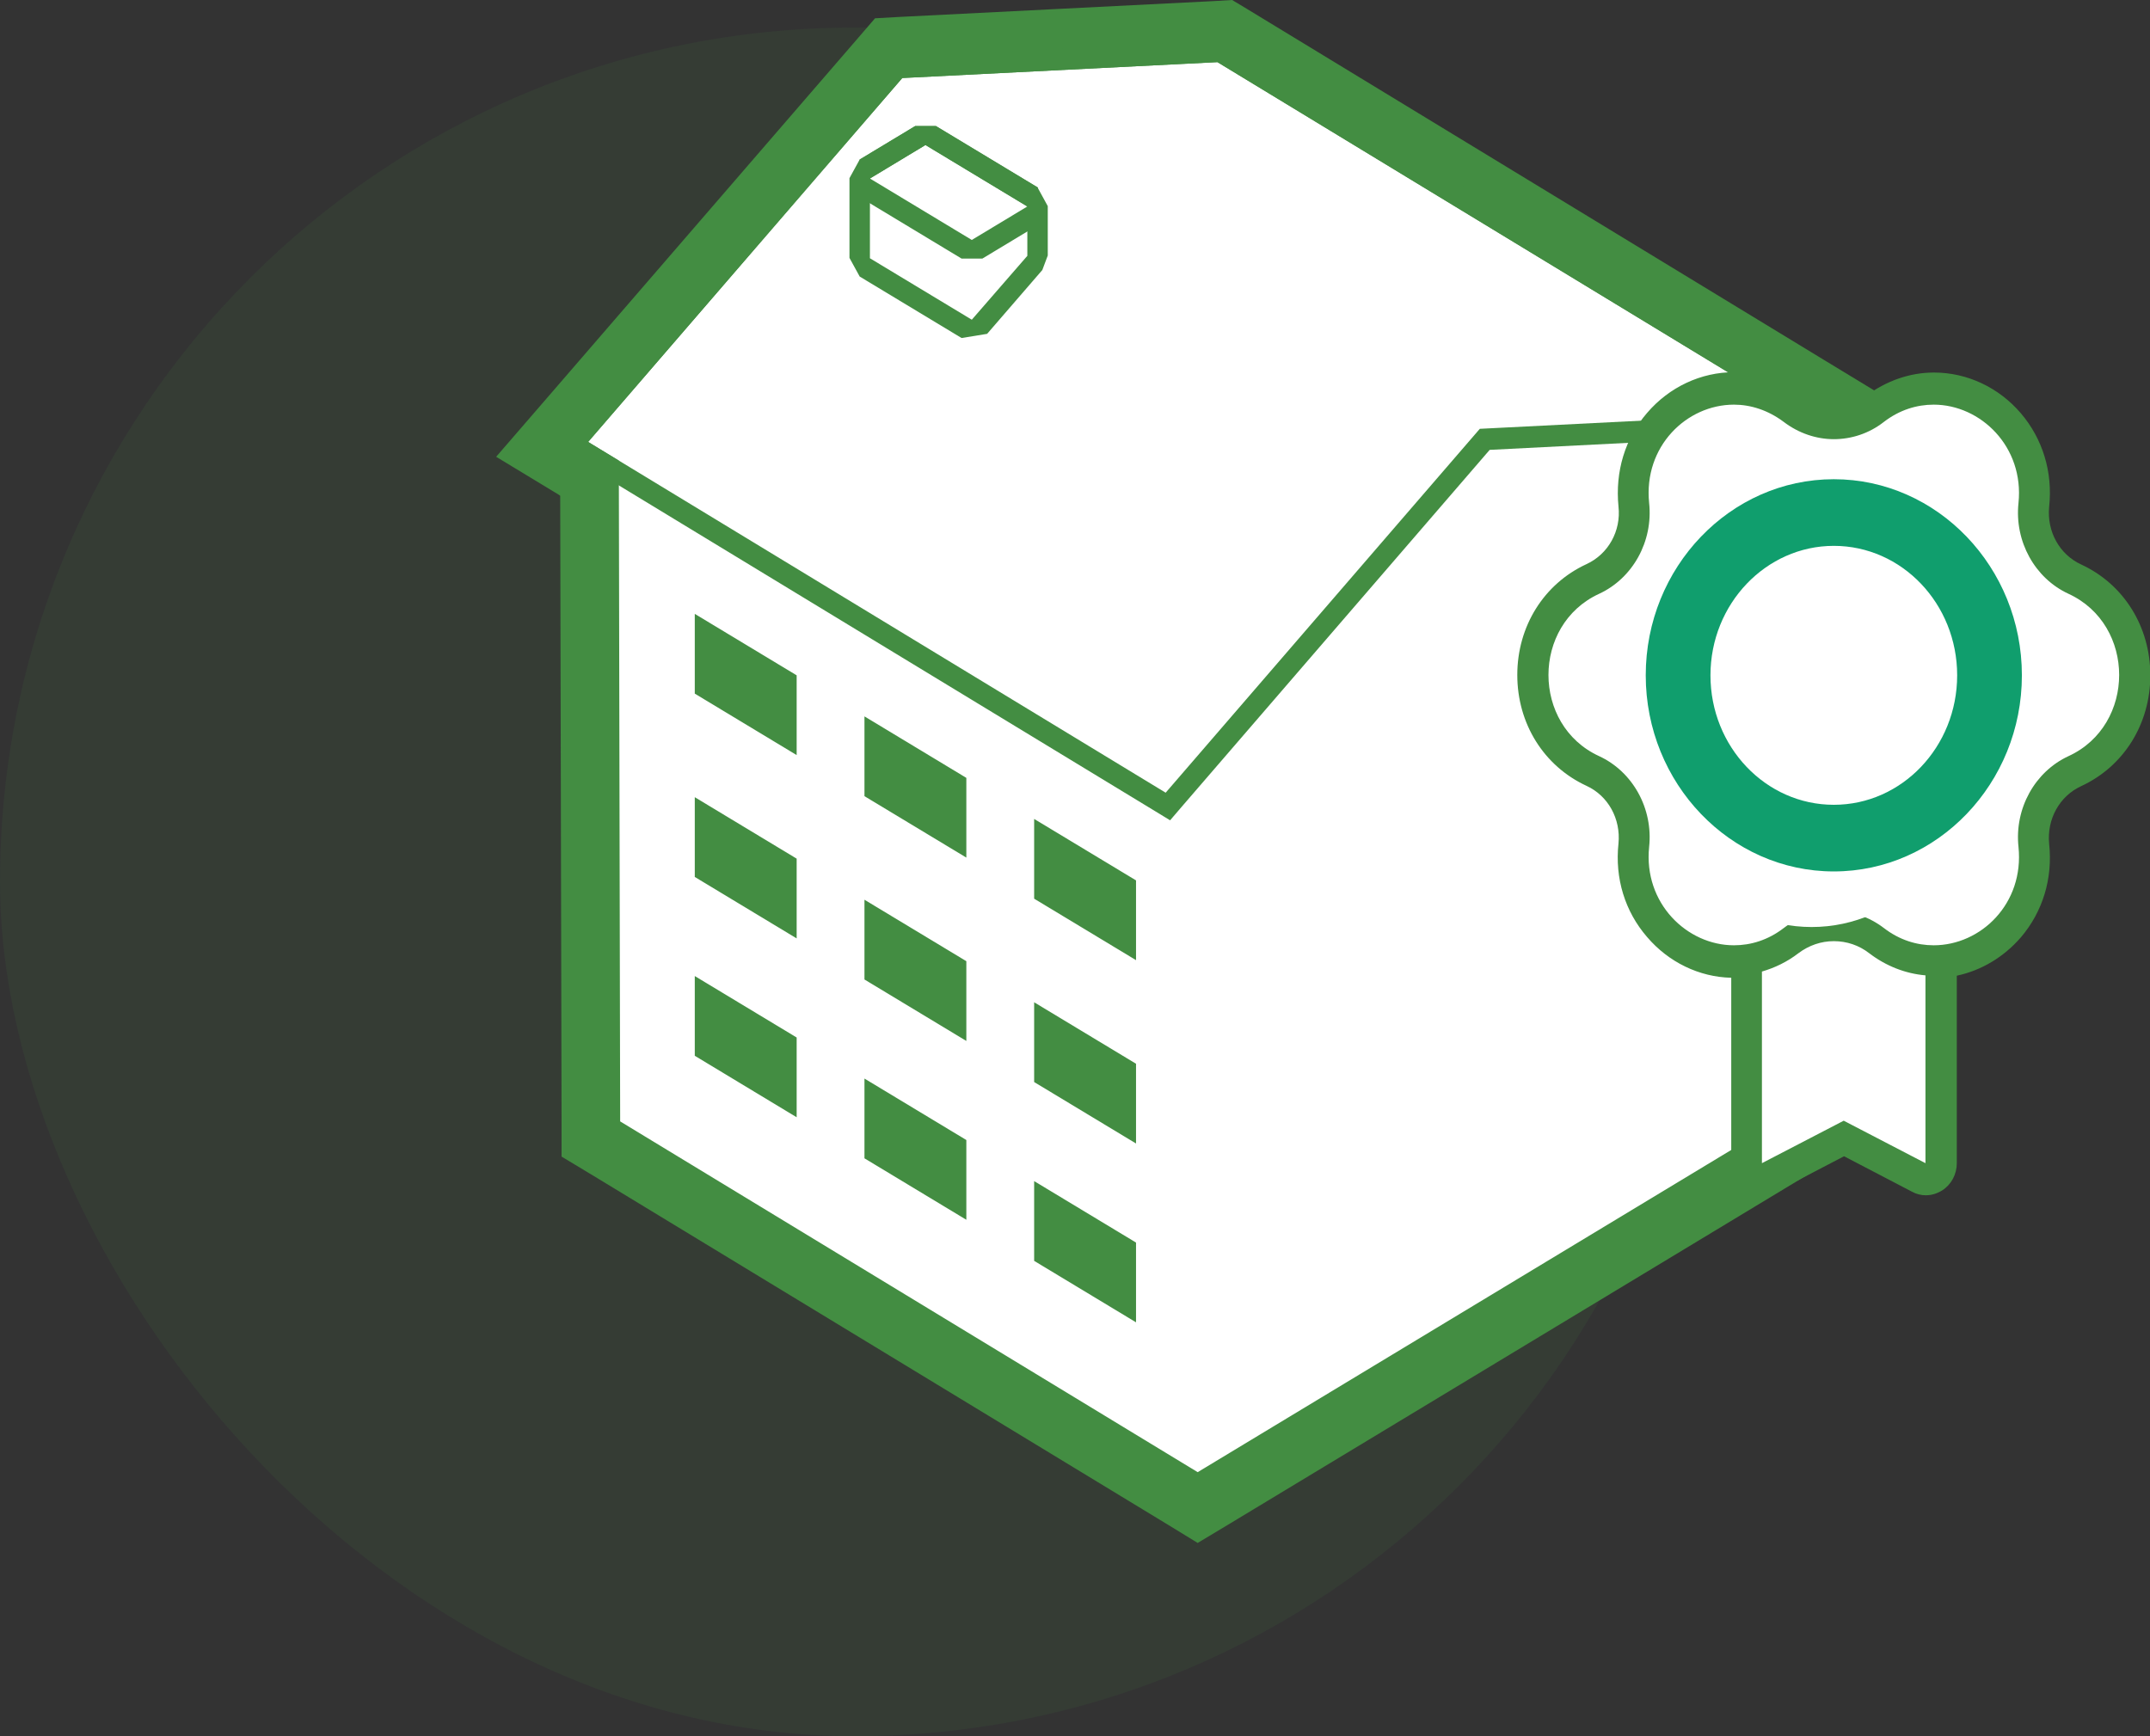
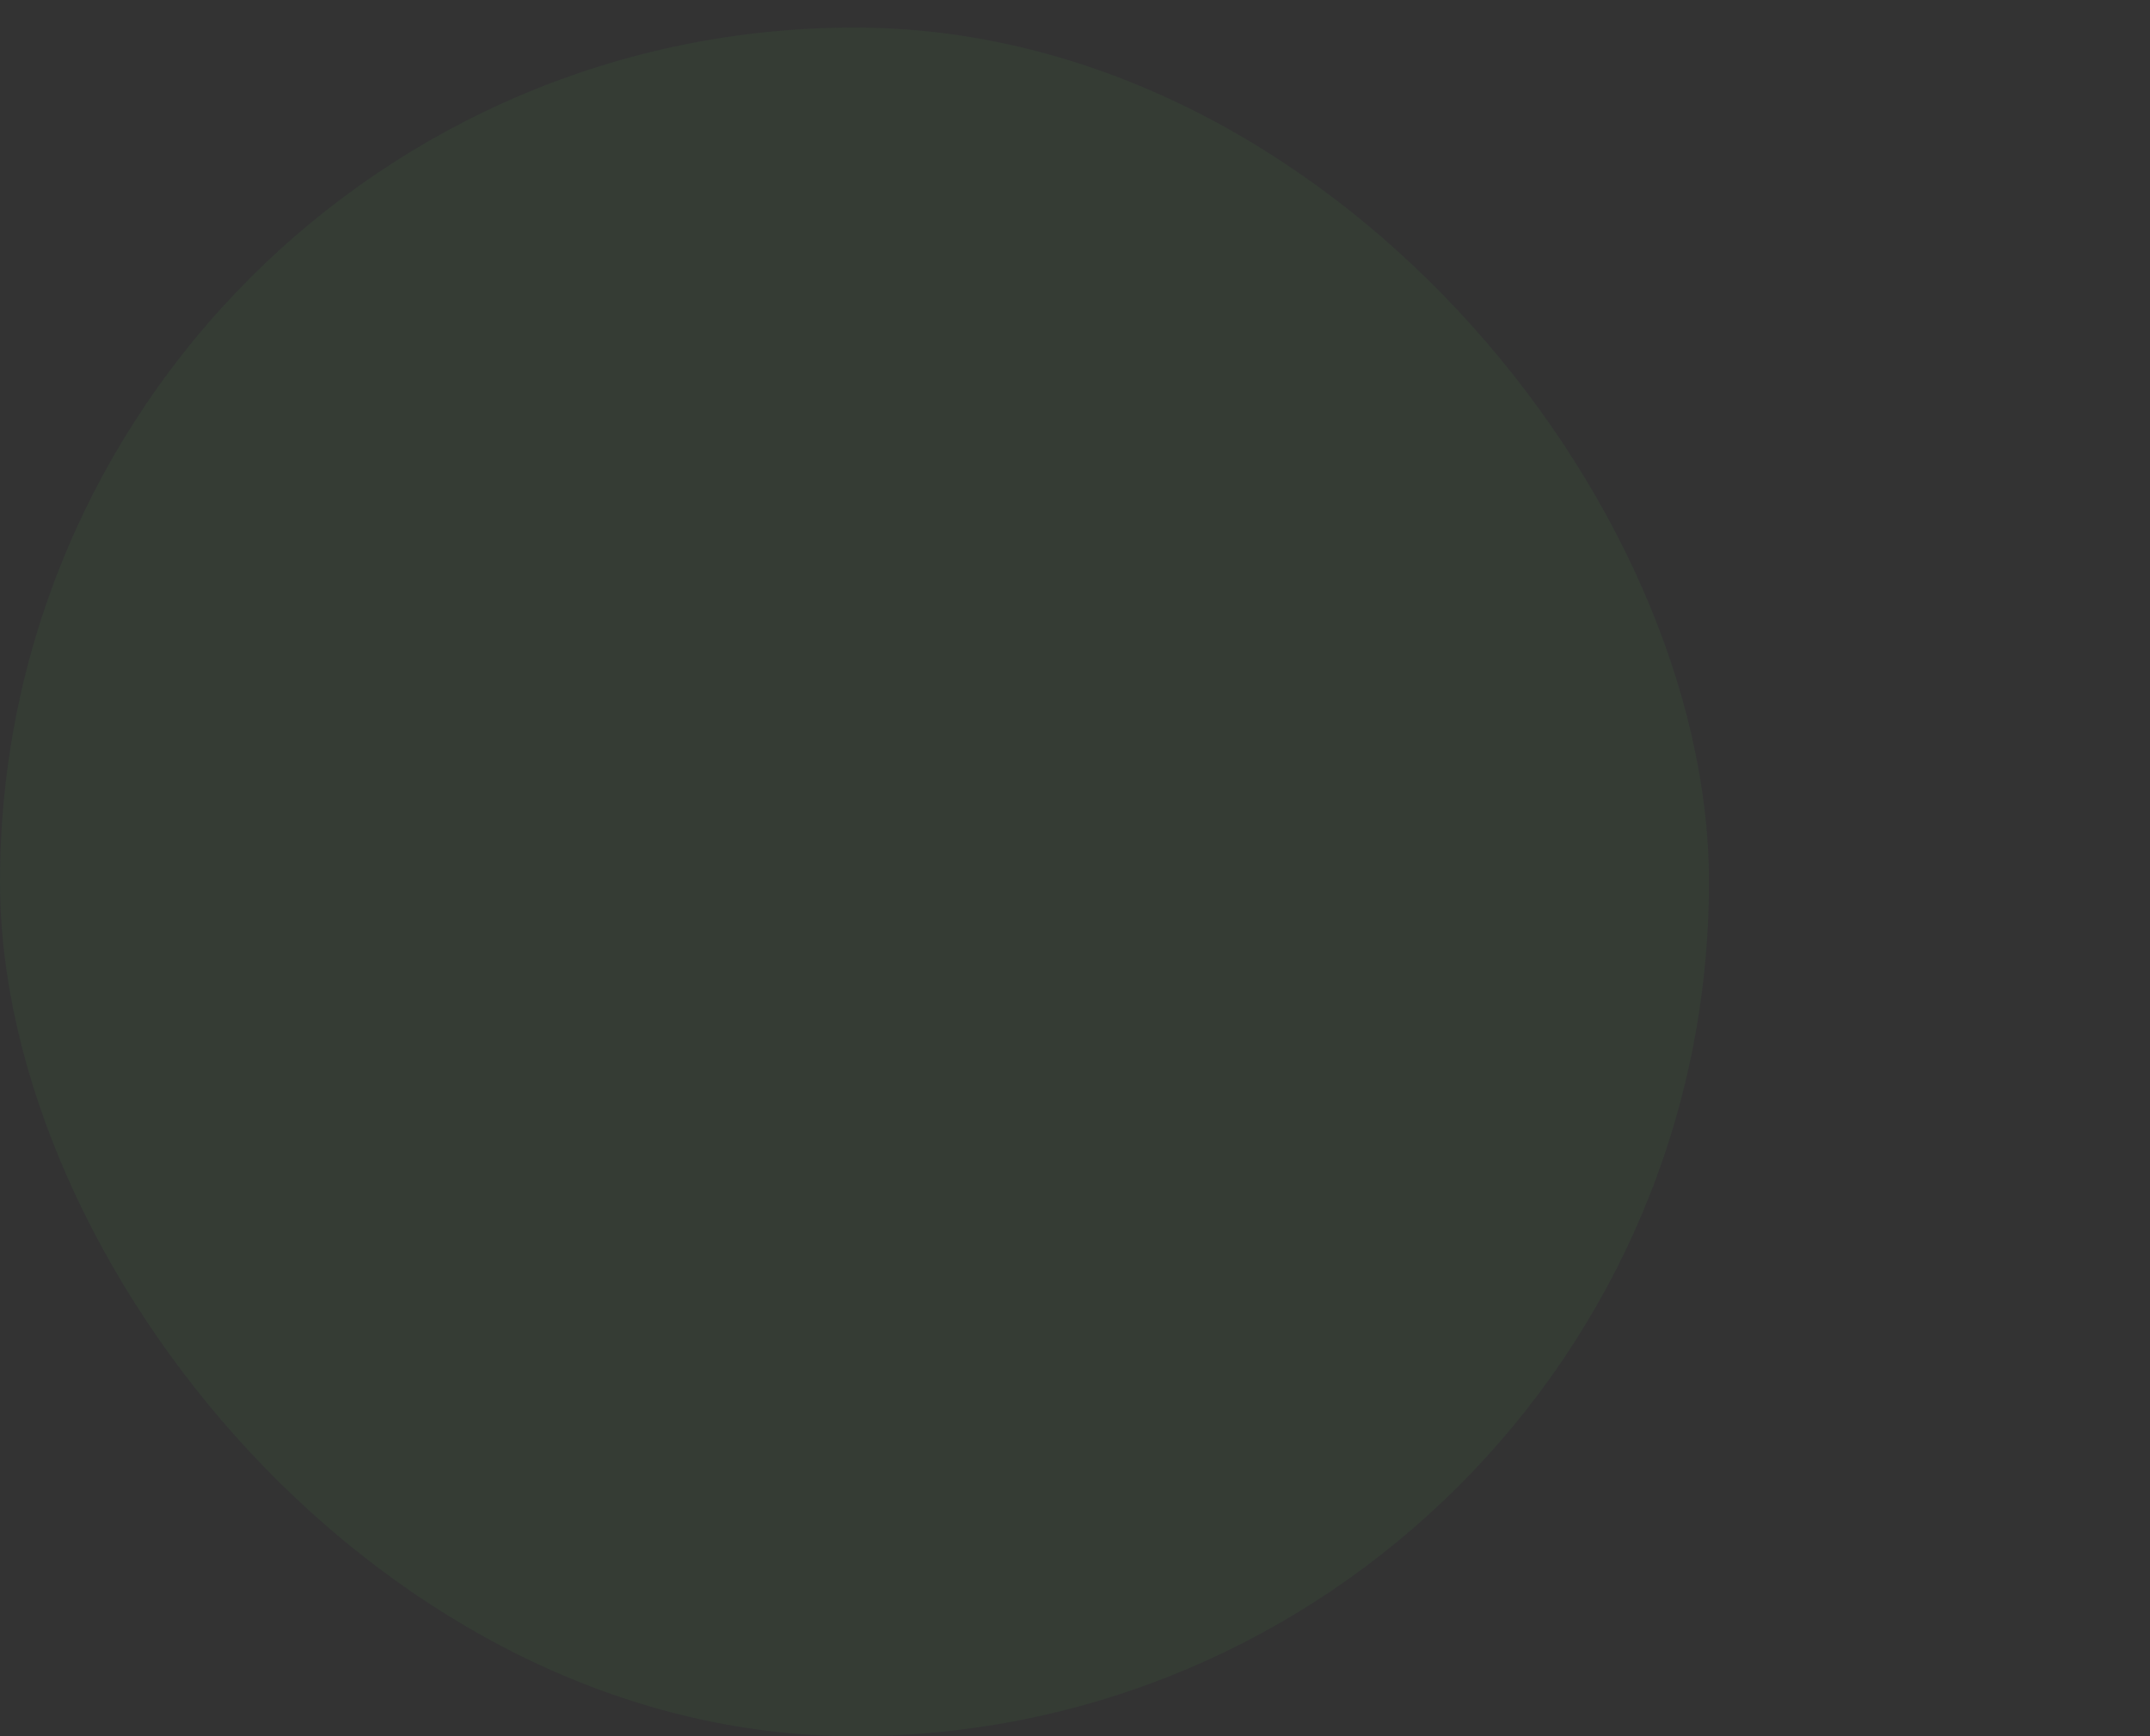
<svg xmlns="http://www.w3.org/2000/svg" width="78" height="63" viewBox="0 0 78 63" fill="none">
  <rect x="0" y="0" width="78" height="63" fill="#333333" stroke="none" />
  <g opacity="0.1">
    <rect y="1" width="62" height="62" rx="31" fill="#438D42" />
  </g>
  <g clip-path="url(#clip0_3901_56)">
    <path d="M21.436 41.33L21.387 17.351L19.669 16.311L32.24 1.741L44.428 1.127L67.246 14.996L65.083 16.299L65.132 41.618L43.451 54.71L21.436 41.33Z" fill="white" />
    <path d="M44.7 0L44.069 0.038L32.635 0.614L31.745 0.664L31.152 1.353L19.755 14.545L18 16.575L20.274 17.953L20.324 17.99L20.373 40.691V41.969L21.436 42.608L42.388 55.336L43.451 55.987L44.514 55.349L65.132 42.896L66.195 42.257V40.966L66.146 16.938L66.183 16.913L69.36 14.996L66.183 13.067L45.243 0.326L44.7 0ZM44.168 2.255L65.12 14.983L64.02 15.647L64.069 40.966L43.451 53.419L22.499 40.691L22.45 16.712L21.337 16.036L32.734 2.831L44.168 2.255Z" fill="#438D42" />
    <path d="M44.353 1.466H44.131L32.697 2.055H32.388L32.178 2.318L20.781 15.51L20.163 16.224L20.967 16.712L41.918 29.441L42.45 29.766L42.858 29.29L54.044 16.324L65.169 15.76L67.703 15.635L65.503 14.294L44.539 1.579L44.353 1.466ZM44.168 2.255L65.12 14.983L53.686 15.56L42.289 28.764L21.337 16.036L32.734 2.831L44.168 2.255Z" fill="#438D42" />
    <path d="M33.204 4.573L31.189 5.788V7.153L34.885 9.383H35.639L37.654 8.168V6.803L33.958 4.573H33.204ZM33.575 5.262L37.271 7.492L35.256 8.707L31.56 6.477L33.575 5.262Z" fill="#438D42" />
    <path d="M37.518 45.752L41.214 47.982V45.088L37.518 42.858V45.752ZM31.362 42.031L35.058 44.261V41.367L31.362 39.137V42.031ZM25.206 38.31L28.902 40.541V37.647L25.206 35.417V38.31ZM37.518 39.263L41.214 41.493V38.599L37.518 36.369V39.263ZM37.518 29.716V32.61L41.214 34.84V31.946L37.518 29.716ZM31.362 28.89L35.058 31.119V28.226L31.362 25.995V28.89ZM31.362 35.542L35.058 37.772V34.878L31.362 32.648V35.542ZM25.206 31.821L28.902 34.051V31.157L25.206 28.927V31.821ZM25.206 25.169L28.902 27.399V24.505L25.206 22.275V25.169Z" fill="#438D42" />
    <path d="M33.204 4.573L31.189 5.788L30.818 6.464V9.358L31.189 10.035L34.885 12.265L35.812 12.114L37.815 9.797L38.012 9.271V7.479L37.642 6.803L33.946 4.573H33.192H33.204ZM33.575 5.262L37.271 7.492V9.283L35.256 11.601L31.56 9.371V6.477L33.575 5.262Z" fill="#438D42" />
-     <path d="M63.921 42.795C63.822 42.795 63.711 42.77 63.624 42.708C63.464 42.595 63.365 42.407 63.365 42.207V35.254C63.365 35.091 63.426 34.941 63.538 34.84C63.328 34.878 63.117 34.903 62.92 34.903C61.881 34.903 60.88 34.427 60.175 33.612C59.483 32.811 59.174 31.771 59.285 30.668C59.409 29.516 58.803 28.439 57.802 27.975C56.467 27.361 55.627 26.021 55.627 24.492C55.627 22.964 56.455 21.623 57.802 21.009C58.816 20.546 59.409 19.468 59.285 18.316C59.174 17.226 59.496 16.186 60.175 15.372C60.88 14.557 61.881 14.081 62.92 14.081C63.686 14.081 64.428 14.345 65.058 14.821C65.491 15.159 66.01 15.334 66.541 15.334C67.073 15.334 67.592 15.159 68.025 14.821C68.655 14.332 69.397 14.081 70.163 14.081C71.201 14.081 72.203 14.557 72.895 15.372C73.587 16.174 73.896 17.213 73.785 18.316C73.661 19.468 74.267 20.546 75.268 21.009C76.603 21.623 77.444 22.964 77.444 24.492C77.444 26.021 76.616 27.361 75.268 27.975C74.255 28.439 73.661 29.516 73.785 30.668C73.896 31.758 73.575 32.798 72.895 33.612C72.19 34.427 71.201 34.89 70.163 34.903C70.324 35.003 70.423 35.191 70.423 35.392V42.207C70.423 42.407 70.324 42.595 70.163 42.708C70.077 42.77 69.965 42.795 69.867 42.795C69.78 42.795 69.694 42.77 69.619 42.733L66.9 41.317L64.18 42.733C64.106 42.77 64.02 42.795 63.933 42.795" fill="white" />
+     <path d="M63.921 42.795C63.822 42.795 63.711 42.77 63.624 42.708C63.464 42.595 63.365 42.407 63.365 42.207V35.254C63.365 35.091 63.426 34.941 63.538 34.84C63.328 34.878 63.117 34.903 62.92 34.903C61.881 34.903 60.88 34.427 60.175 33.612C59.483 32.811 59.174 31.771 59.285 30.668C59.409 29.516 58.803 28.439 57.802 27.975C56.467 27.361 55.627 26.021 55.627 24.492C55.627 22.964 56.455 21.623 57.802 21.009C58.816 20.546 59.409 19.468 59.285 18.316C59.174 17.226 59.496 16.186 60.175 15.372C60.88 14.557 61.881 14.081 62.92 14.081C63.686 14.081 64.428 14.345 65.058 14.821C65.491 15.159 66.01 15.334 66.541 15.334C67.073 15.334 67.592 15.159 68.025 14.821C68.655 14.332 69.397 14.081 70.163 14.081C71.201 14.081 72.203 14.557 72.895 15.372C73.587 16.174 73.896 17.213 73.785 18.316C73.661 19.468 74.267 20.546 75.268 21.009C76.603 21.623 77.444 22.964 77.444 24.492C77.444 26.021 76.616 27.361 75.268 27.975C74.255 28.439 73.661 29.516 73.785 30.668C72.19 34.427 71.201 34.89 70.163 34.903C70.324 35.003 70.423 35.191 70.423 35.392V42.207C70.423 42.407 70.324 42.595 70.163 42.708C70.077 42.77 69.965 42.795 69.867 42.795C69.78 42.795 69.694 42.77 69.619 42.733L66.9 41.317L64.18 42.733C64.106 42.77 64.02 42.795 63.933 42.795" fill="white" />
    <path d="M62.907 13.505C61.708 13.505 60.559 14.044 59.755 14.983C58.952 15.911 58.593 17.113 58.717 18.378C58.816 19.268 58.346 20.107 57.555 20.471C56.01 21.185 55.046 22.726 55.046 24.492C55.046 26.259 56.01 27.799 57.555 28.514C58.346 28.877 58.803 29.716 58.717 30.606C58.581 31.871 58.952 33.074 59.755 34.001C60.534 34.915 61.647 35.454 62.808 35.479V42.207C62.808 42.608 63.006 42.983 63.34 43.196C63.525 43.309 63.723 43.372 63.933 43.372C64.106 43.372 64.267 43.334 64.428 43.246L66.9 41.956L69.372 43.246C69.533 43.334 69.706 43.372 69.867 43.372C70.077 43.372 70.274 43.309 70.46 43.196C70.794 42.983 70.991 42.608 70.991 42.207V35.404C71.881 35.216 72.697 34.727 73.315 34.013C74.106 33.086 74.477 31.884 74.341 30.618C74.255 29.729 74.712 28.89 75.503 28.526C77.048 27.812 78.012 26.271 78.012 24.505C78.012 22.738 77.048 21.197 75.503 20.483C74.712 20.12 74.255 19.28 74.341 18.391C74.477 17.126 74.106 15.923 73.315 14.996C72.512 14.056 71.362 13.518 70.163 13.518C69.285 13.518 68.433 13.818 67.691 14.37C67.357 14.633 66.949 14.771 66.529 14.771C66.109 14.771 65.713 14.633 65.367 14.37C64.638 13.806 63.785 13.518 62.895 13.518L62.907 13.505ZM66.529 34.151C66.999 34.151 67.444 34.301 67.815 34.59C68.42 35.053 69.125 35.329 69.854 35.392V42.207L66.888 40.666L63.921 42.207V35.254C64.391 35.116 64.836 34.903 65.243 34.59C65.627 34.301 66.072 34.151 66.529 34.151ZM70.151 14.683C71.857 14.683 73.439 16.211 73.229 18.253C73.08 19.644 73.822 20.984 75.046 21.548C77.493 22.676 77.493 26.309 75.046 27.436C73.822 28 73.08 29.34 73.229 30.731C73.439 32.786 71.869 34.301 70.151 34.301C69.545 34.301 68.915 34.114 68.346 33.675C67.802 33.262 67.172 33.049 66.529 33.049C65.886 33.049 65.256 33.262 64.712 33.675C64.143 34.114 63.513 34.301 62.907 34.301C61.202 34.301 59.619 32.773 59.829 30.731C59.978 29.34 59.236 28 58.012 27.436C55.565 26.309 55.565 22.676 58.012 21.548C59.236 20.984 59.978 19.644 59.829 18.253C59.619 16.199 61.189 14.683 62.907 14.683C63.513 14.683 64.143 14.883 64.712 15.309C65.256 15.723 65.899 15.936 66.529 15.936C67.159 15.936 67.802 15.735 68.346 15.309C68.915 14.871 69.545 14.683 70.151 14.683Z" fill="#438D42" />
    <path d="M65.726 33.638C62.611 33.638 60.077 30.994 60.077 27.724C60.077 24.455 62.611 21.811 65.726 21.811C68.841 21.811 71.374 24.455 71.374 27.724C71.374 30.994 68.841 33.638 65.726 33.638Z" fill="white" />
-     <path d="M66.529 18.003C63.105 18.003 60.324 20.922 60.324 24.492C60.324 28.063 63.105 30.982 66.529 30.982C69.953 30.982 72.734 28.063 72.734 24.492C72.734 20.922 69.953 18.003 66.529 18.003ZM66.529 19.18C69.335 19.18 71.622 21.573 71.622 24.505C71.622 27.436 69.335 29.829 66.529 29.829C63.723 29.829 61.436 27.436 61.436 24.505C61.436 21.573 63.723 19.18 66.529 19.18Z" fill="#109E6D" />
-     <path d="M66.529 31.621C62.771 31.621 59.706 28.426 59.706 24.505C59.706 20.583 62.771 17.389 66.529 17.389C70.287 17.389 73.352 20.583 73.352 24.505C73.352 28.426 70.287 31.621 66.529 31.621ZM66.529 19.807C64.069 19.807 62.054 21.911 62.054 24.505C62.054 27.098 64.057 29.203 66.529 29.203C69.001 29.203 71.004 27.098 71.004 24.505C71.004 21.911 69.001 19.807 66.529 19.807Z" fill="#109E6D" />
  </g>
  <defs>
    <clipPath id="clip0_3901_56">
-       <rect width="60" height="56" fill="white" transform="translate(18)" />
-     </clipPath>
+       </clipPath>
  </defs>
</svg>